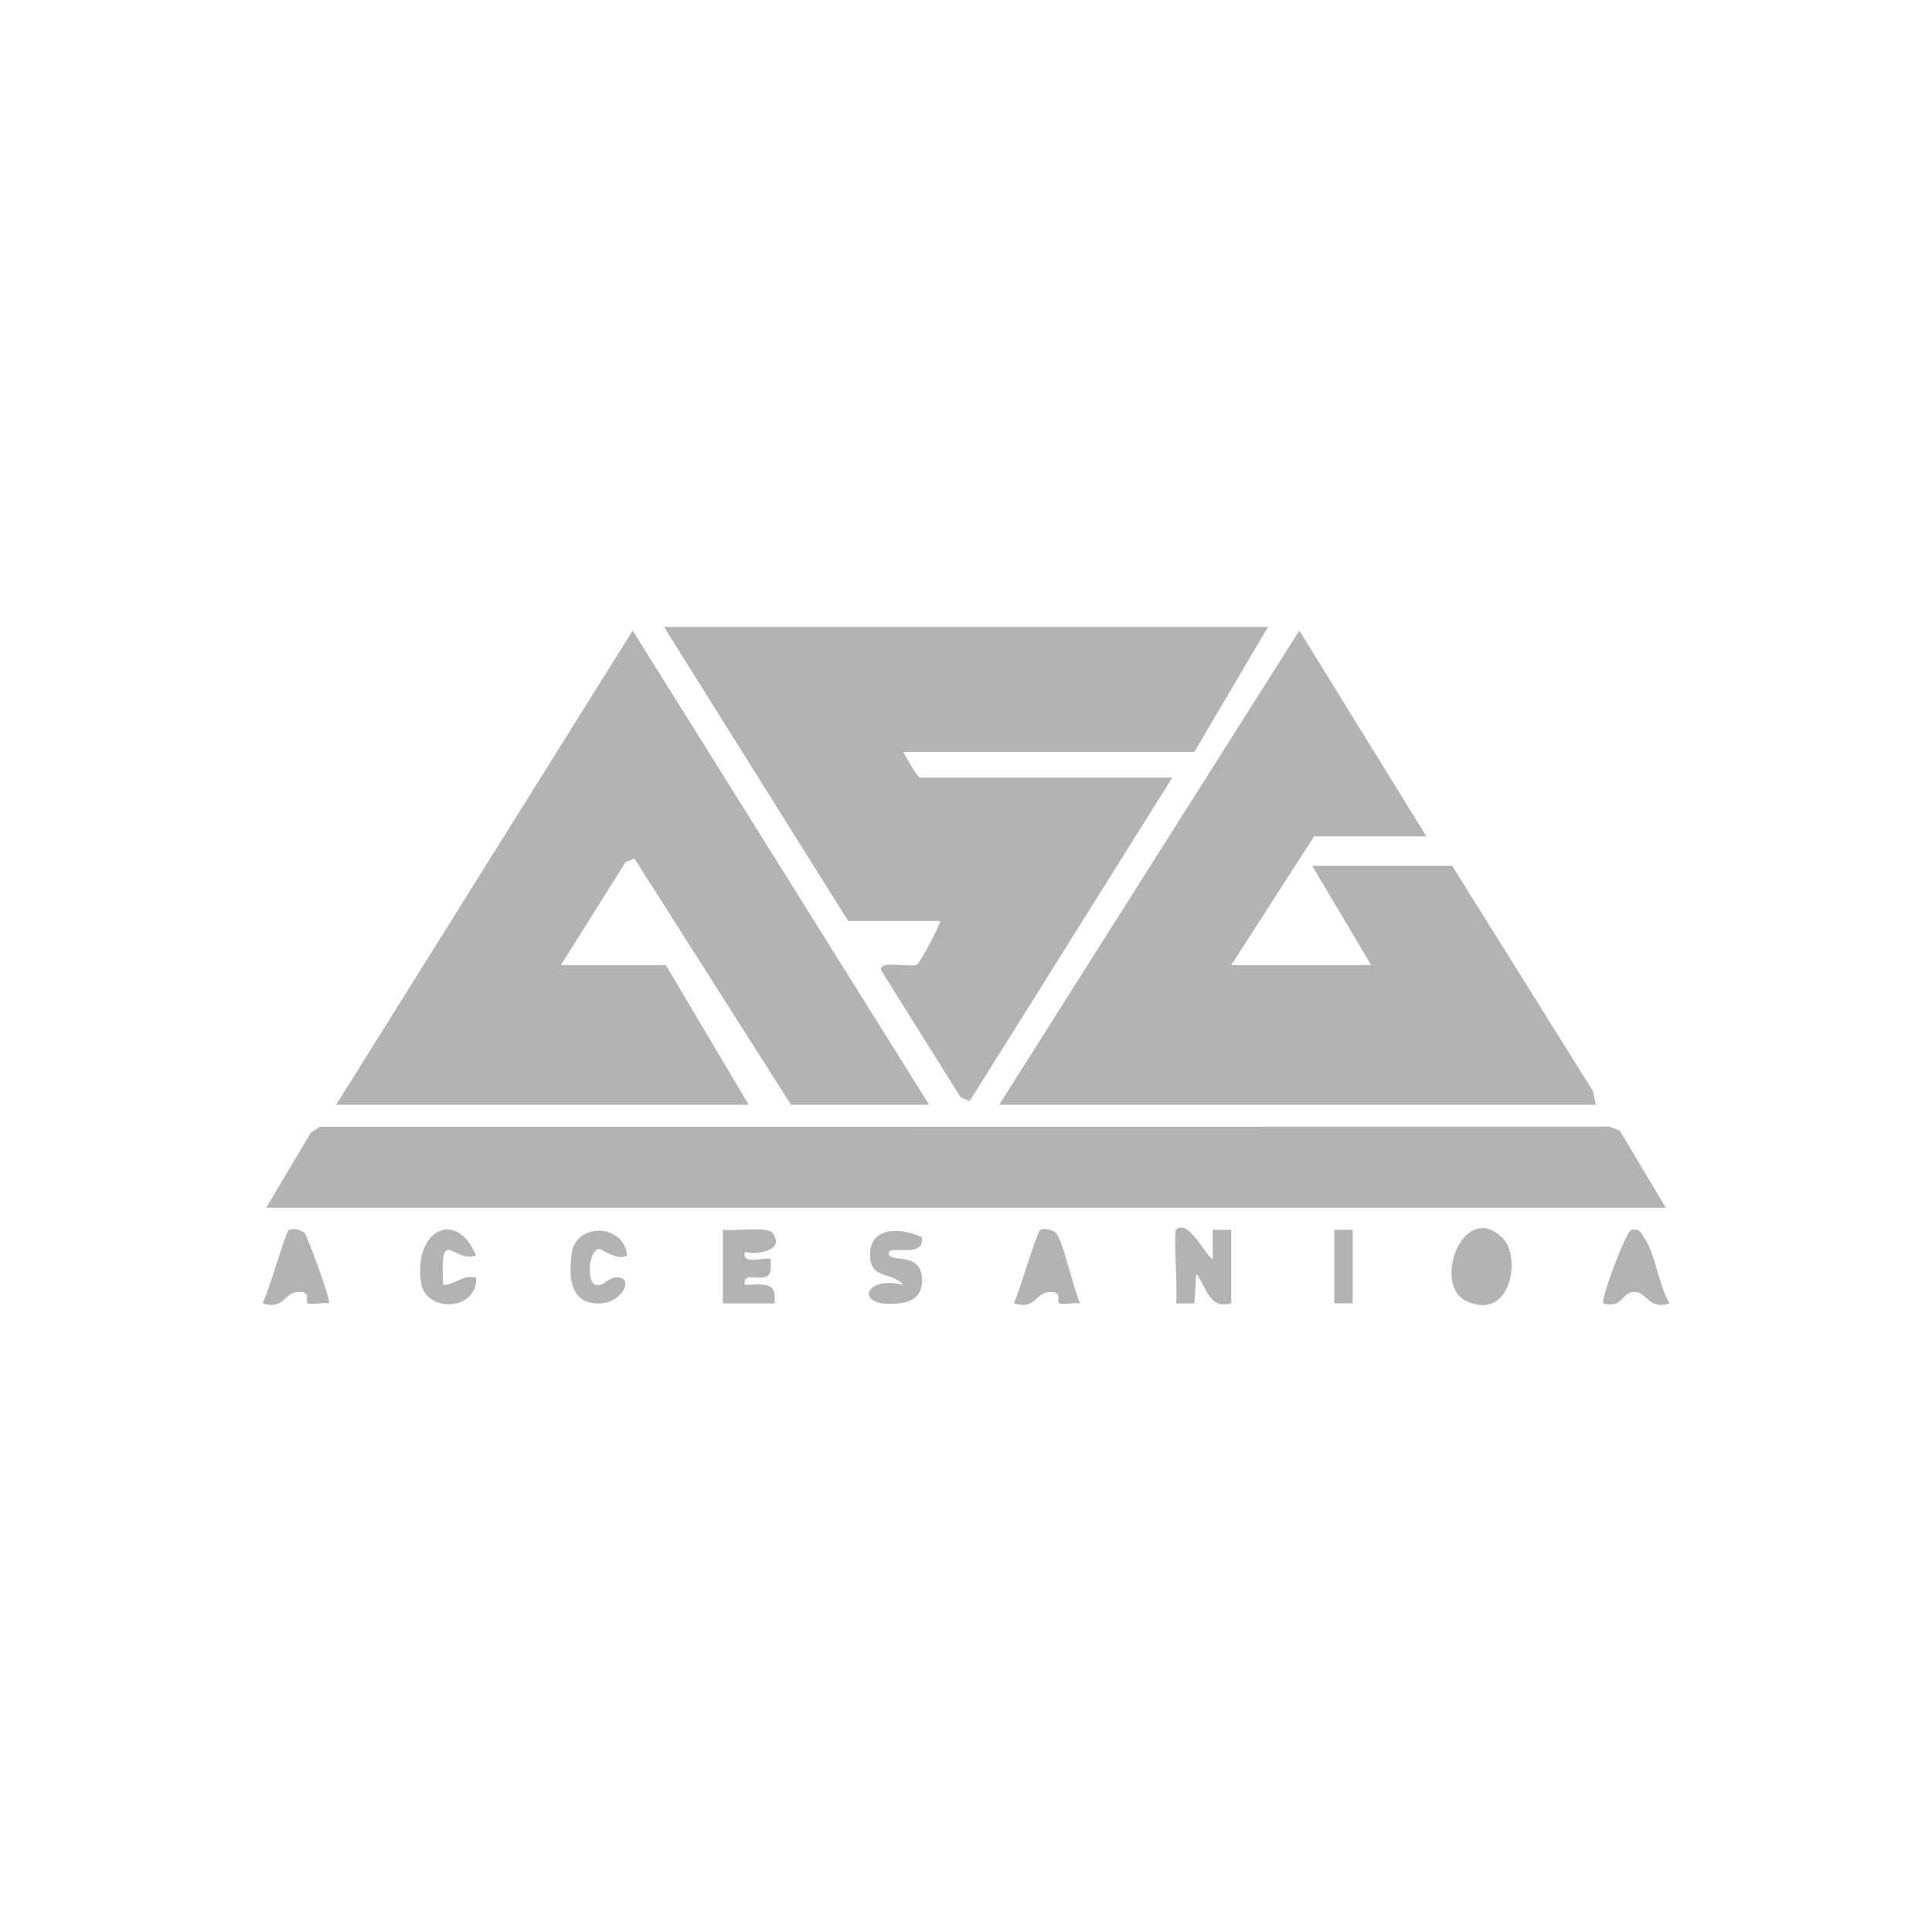
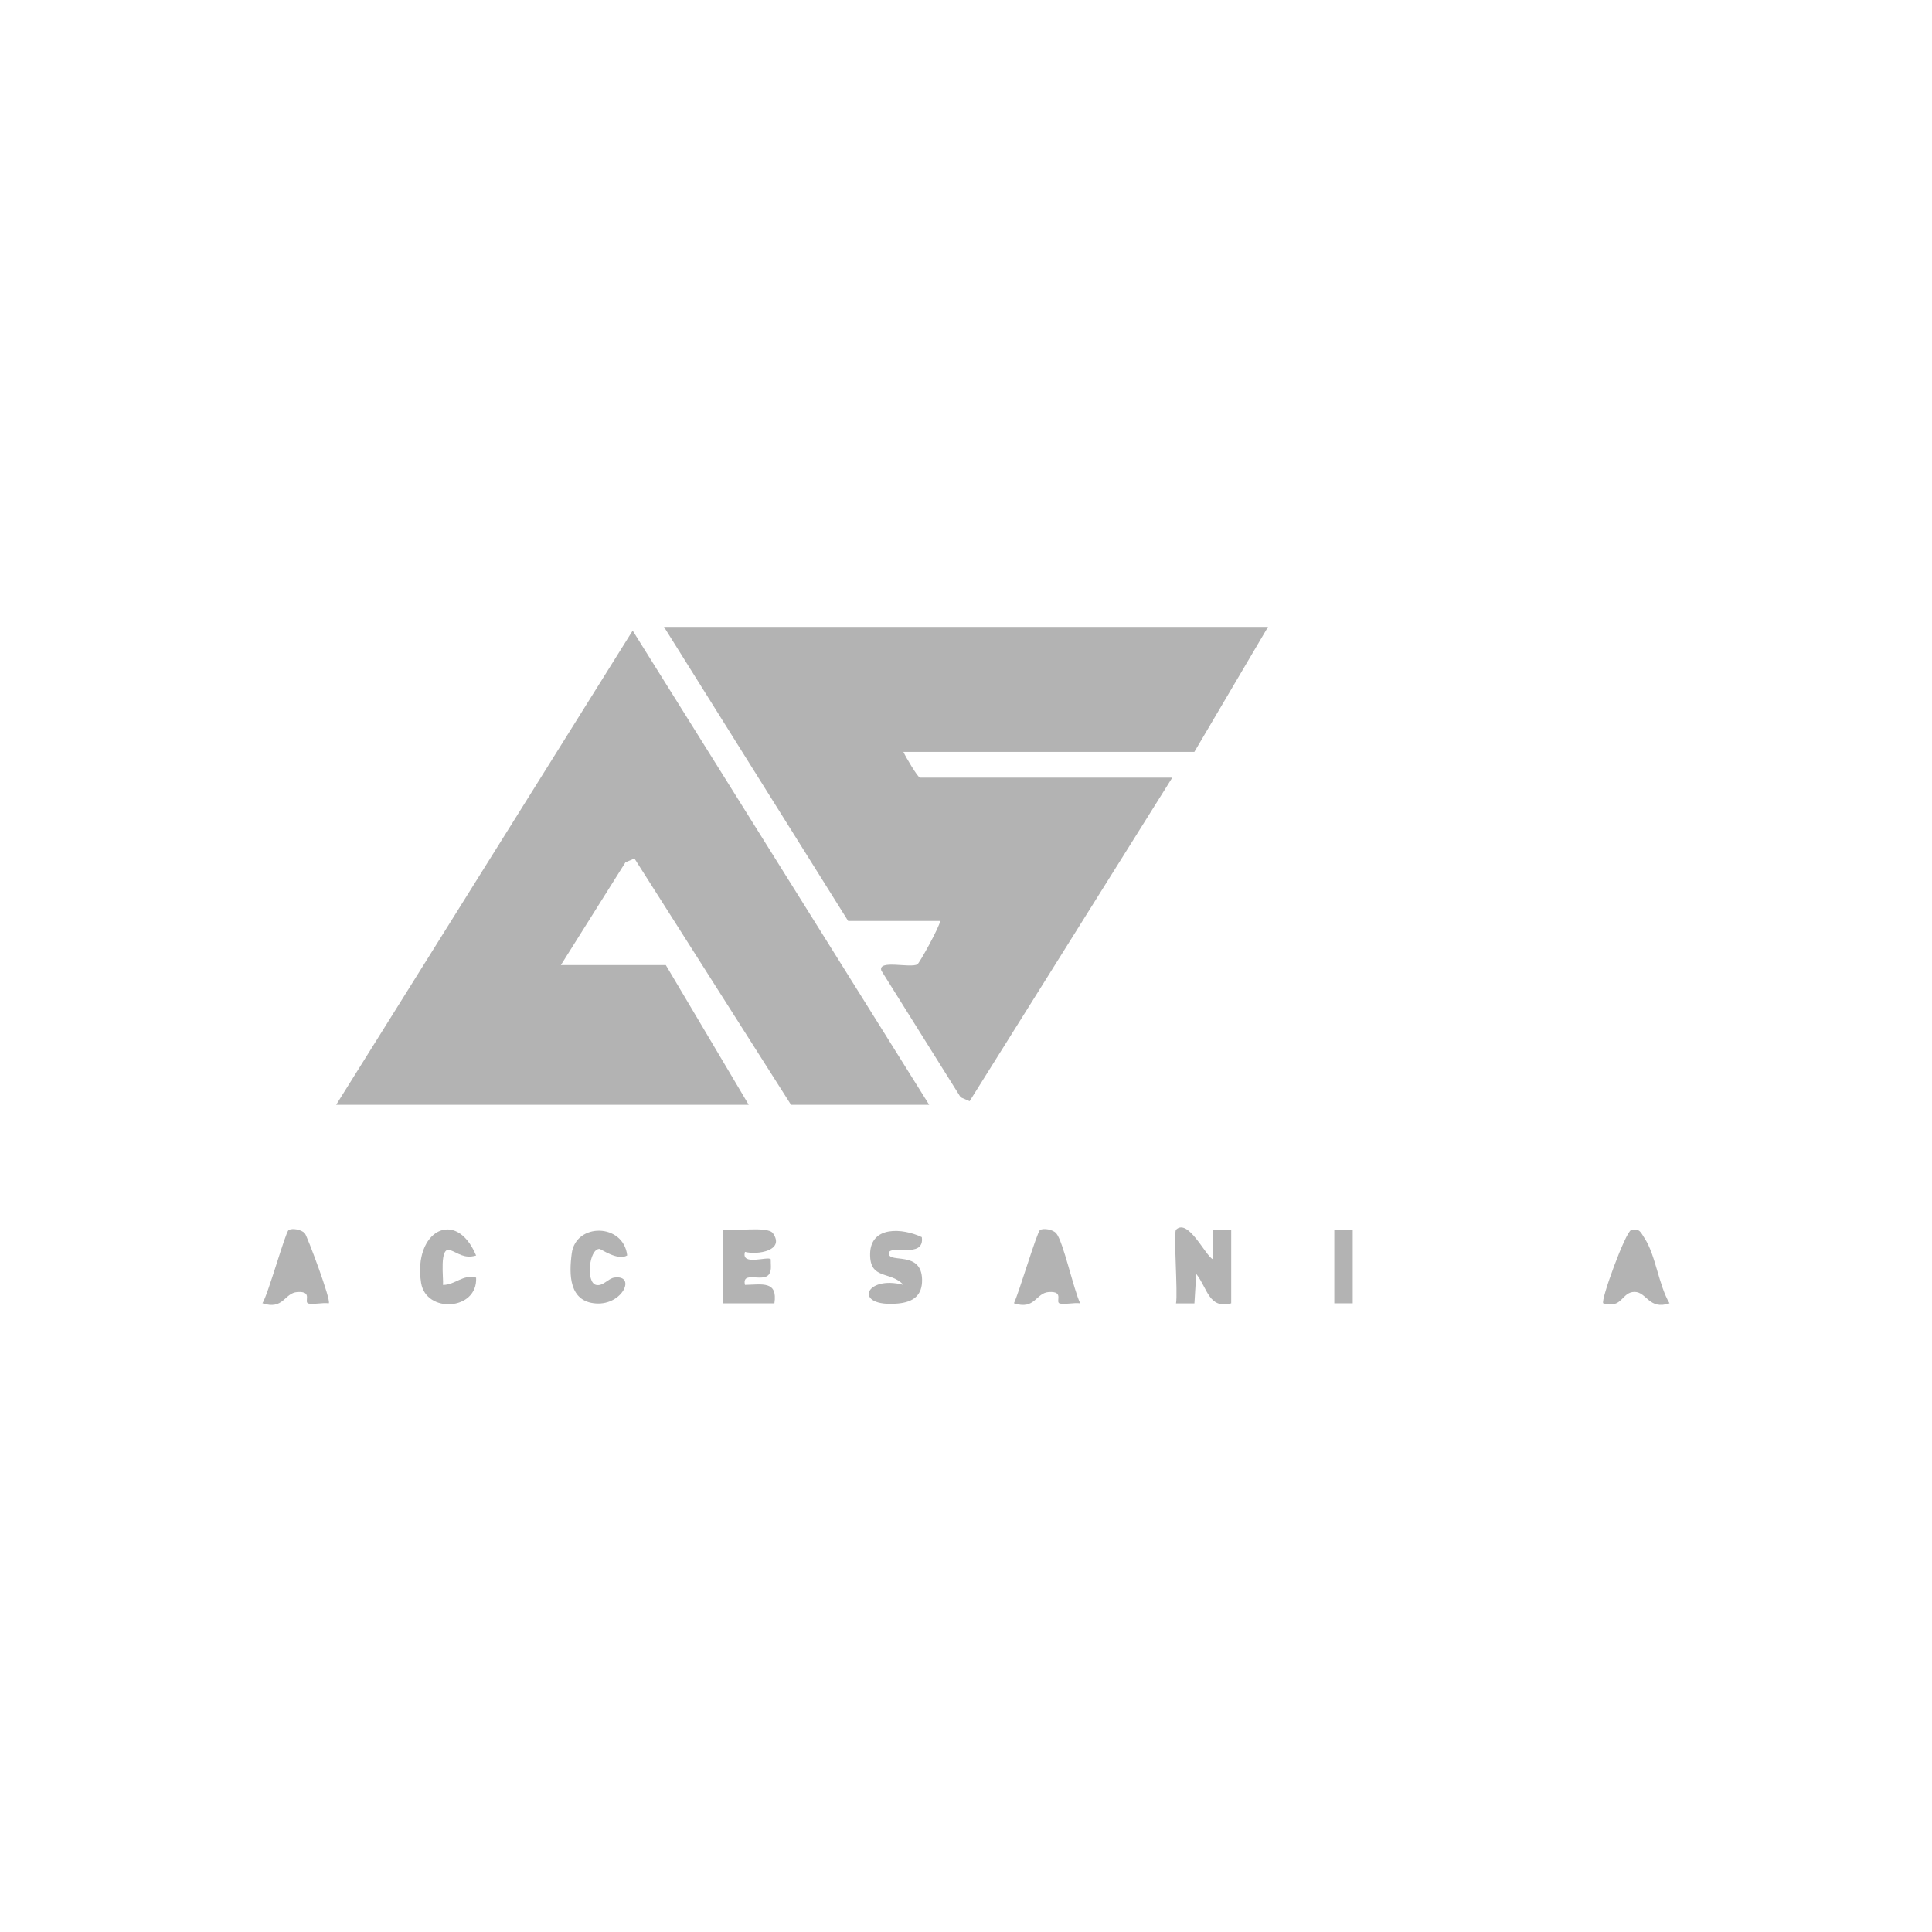
<svg xmlns="http://www.w3.org/2000/svg" id="Capa_1" data-name="Capa 1" viewBox="0 0 300 300">
  <defs>
    <style>      .cls-1 {        fill: #b3b3b3;      }    </style>
  </defs>
  <g id="Z75ioI.tif">
    <g>
      <g>
-         <polygon class="cls-1" points="258.67 187.54 41.33 187.54 48.26 175.9 49.62 174.97 249.84 174.94 251.51 175.55 258.67 187.54" />
        <g>
          <path class="cls-1" d="M196.9,97.34l-11.44,19.41h-45.18c.28.67,2.25,4,2.57,4h39.18l-31.47,50.24-1.39-.6-12.32-19.68c-.54-1.76,4.49-.33,5.6-.97.33-.19,3.37-5.69,3.55-6.73h-14.3l-28.6-45.67h93.8Z" />
-           <polygon class="cls-1" points="221.49 129.88 204.05 129.88 191.18 149.86 212.91 149.86 203.76 134.44 225.49 134.44 247.35 169.43 247.8 171.55 155.15 171.55 201.76 97.91 221.49 129.88" />
          <polygon class="cls-1" points="144.28 171.55 122.83 171.55 98.52 133.31 97.12 133.9 87.09 149.86 103.39 149.86 116.26 171.55 52.2 171.55 98.24 97.92 144.28 171.55" />
        </g>
      </g>
-       <path class="cls-1" d="M233.34,192.26c2.9,2.88,1.33,12.9-5.55,9.82-5.57-2.49-.55-15.88,5.55-9.82Z" />
      <path class="cls-1" d="M182.6,190.96c1.88-1.85,4.53,3.96,5.71,4.57v-4.57s2.87,0,2.87,0v11.42c-3.5.93-3.67-2.35-5.43-4.57l-.28,4.58h-2.86c.3-1.6-.41-11.02,0-11.42Z" />
      <path class="cls-1" d="M112.25,190.96c1.6.27,6.96-.6,7.76.53,1.95,2.74-2.46,3.4-4.33,2.9-.65,2.25,3.51.63,4,1.14-.03.73.19,1.68-.25,2.32-.94,1.37-4.28-.61-3.75,1.67,2.67-.05,5.1-.68,4.57,2.86h-8.01v-11.42Z" />
-       <path class="cls-1" d="M167.73,202.38c-.97-.14-2.24.21-3.12.04s.77-1.96-1.76-1.79c-2.03.14-2.14,2.84-5.41,1.74.74-1.47,3.56-11.01,4.05-11.36s2.01-.11,2.53.51c1.09,1.29,2.7,8.78,3.71,10.85Z" />
+       <path class="cls-1" d="M167.73,202.38c-.97-.14-2.24.21-3.12.04s.77-1.96-1.76-1.79c-2.03.14-2.14,2.84-5.41,1.74.74-1.47,3.56-11.01,4.05-11.36s2.01-.11,2.53.51c1.09,1.29,2.7,8.78,3.71,10.85" />
      <path class="cls-1" d="M259.24,202.38c-3.18,1.09-3.54-1.77-5.43-1.77-2.04,0-1.87,2.68-4.86,1.77-.45-.42,3.46-11.12,4.34-11.38,1.32-.33,1.51.42,2.07,1.27,1.73,2.61,2.18,7.26,3.88,10.11Z" />
      <path class="cls-1" d="M51.05,202.38c-.97-.14-2.24.21-3.12.04s.77-1.96-1.76-1.79c-2.03.14-2.15,2.84-5.42,1.74.89-1.38,3.56-11.01,4.06-11.35.52-.36,2.01-.11,2.53.5.37.44,4.14,10.47,3.71,10.85Z" />
      <path class="cls-1" d="M143.14,192.11c.5,3.47-5.22,1.03-5.13,2.56s5.08-.5,5.17,4.02c.05,2.47-1.37,3.5-3.75,3.72-7.09.64-5.12-4.49.86-2.89-2.01-2.22-5.25-.71-5.18-4.83.08-4.36,5.01-4.02,8.04-2.58Z" />
      <path class="cls-1" d="M73.93,194.96c-1.86.55-2.79-.41-4.03-.84-1.73-.6-1,4.44-1.11,5.41,1.91-.01,3.07-1.69,5.14-1.14.28,5.11-7.77,5.61-8.54.82-1.28-8.02,5.41-11.72,8.54-4.25Z" />
      <path class="cls-1" d="M97.38,194.95c-1.45.88-4.06-1.02-4.3-1.02-1.62.02-2.12,5.18-.54,5.59,1.07.28,1.89-1.01,2.86-1.14,3.43-.46,1.3,4.31-2.87,4.02s-4.19-4.47-3.75-7.77c.63-4.79,8.04-4.71,8.61.31Z" />
      <rect class="cls-1" x="207.19" y="190.96" width="2.86" height="11.42" />
    </g>
  </g>
</svg>